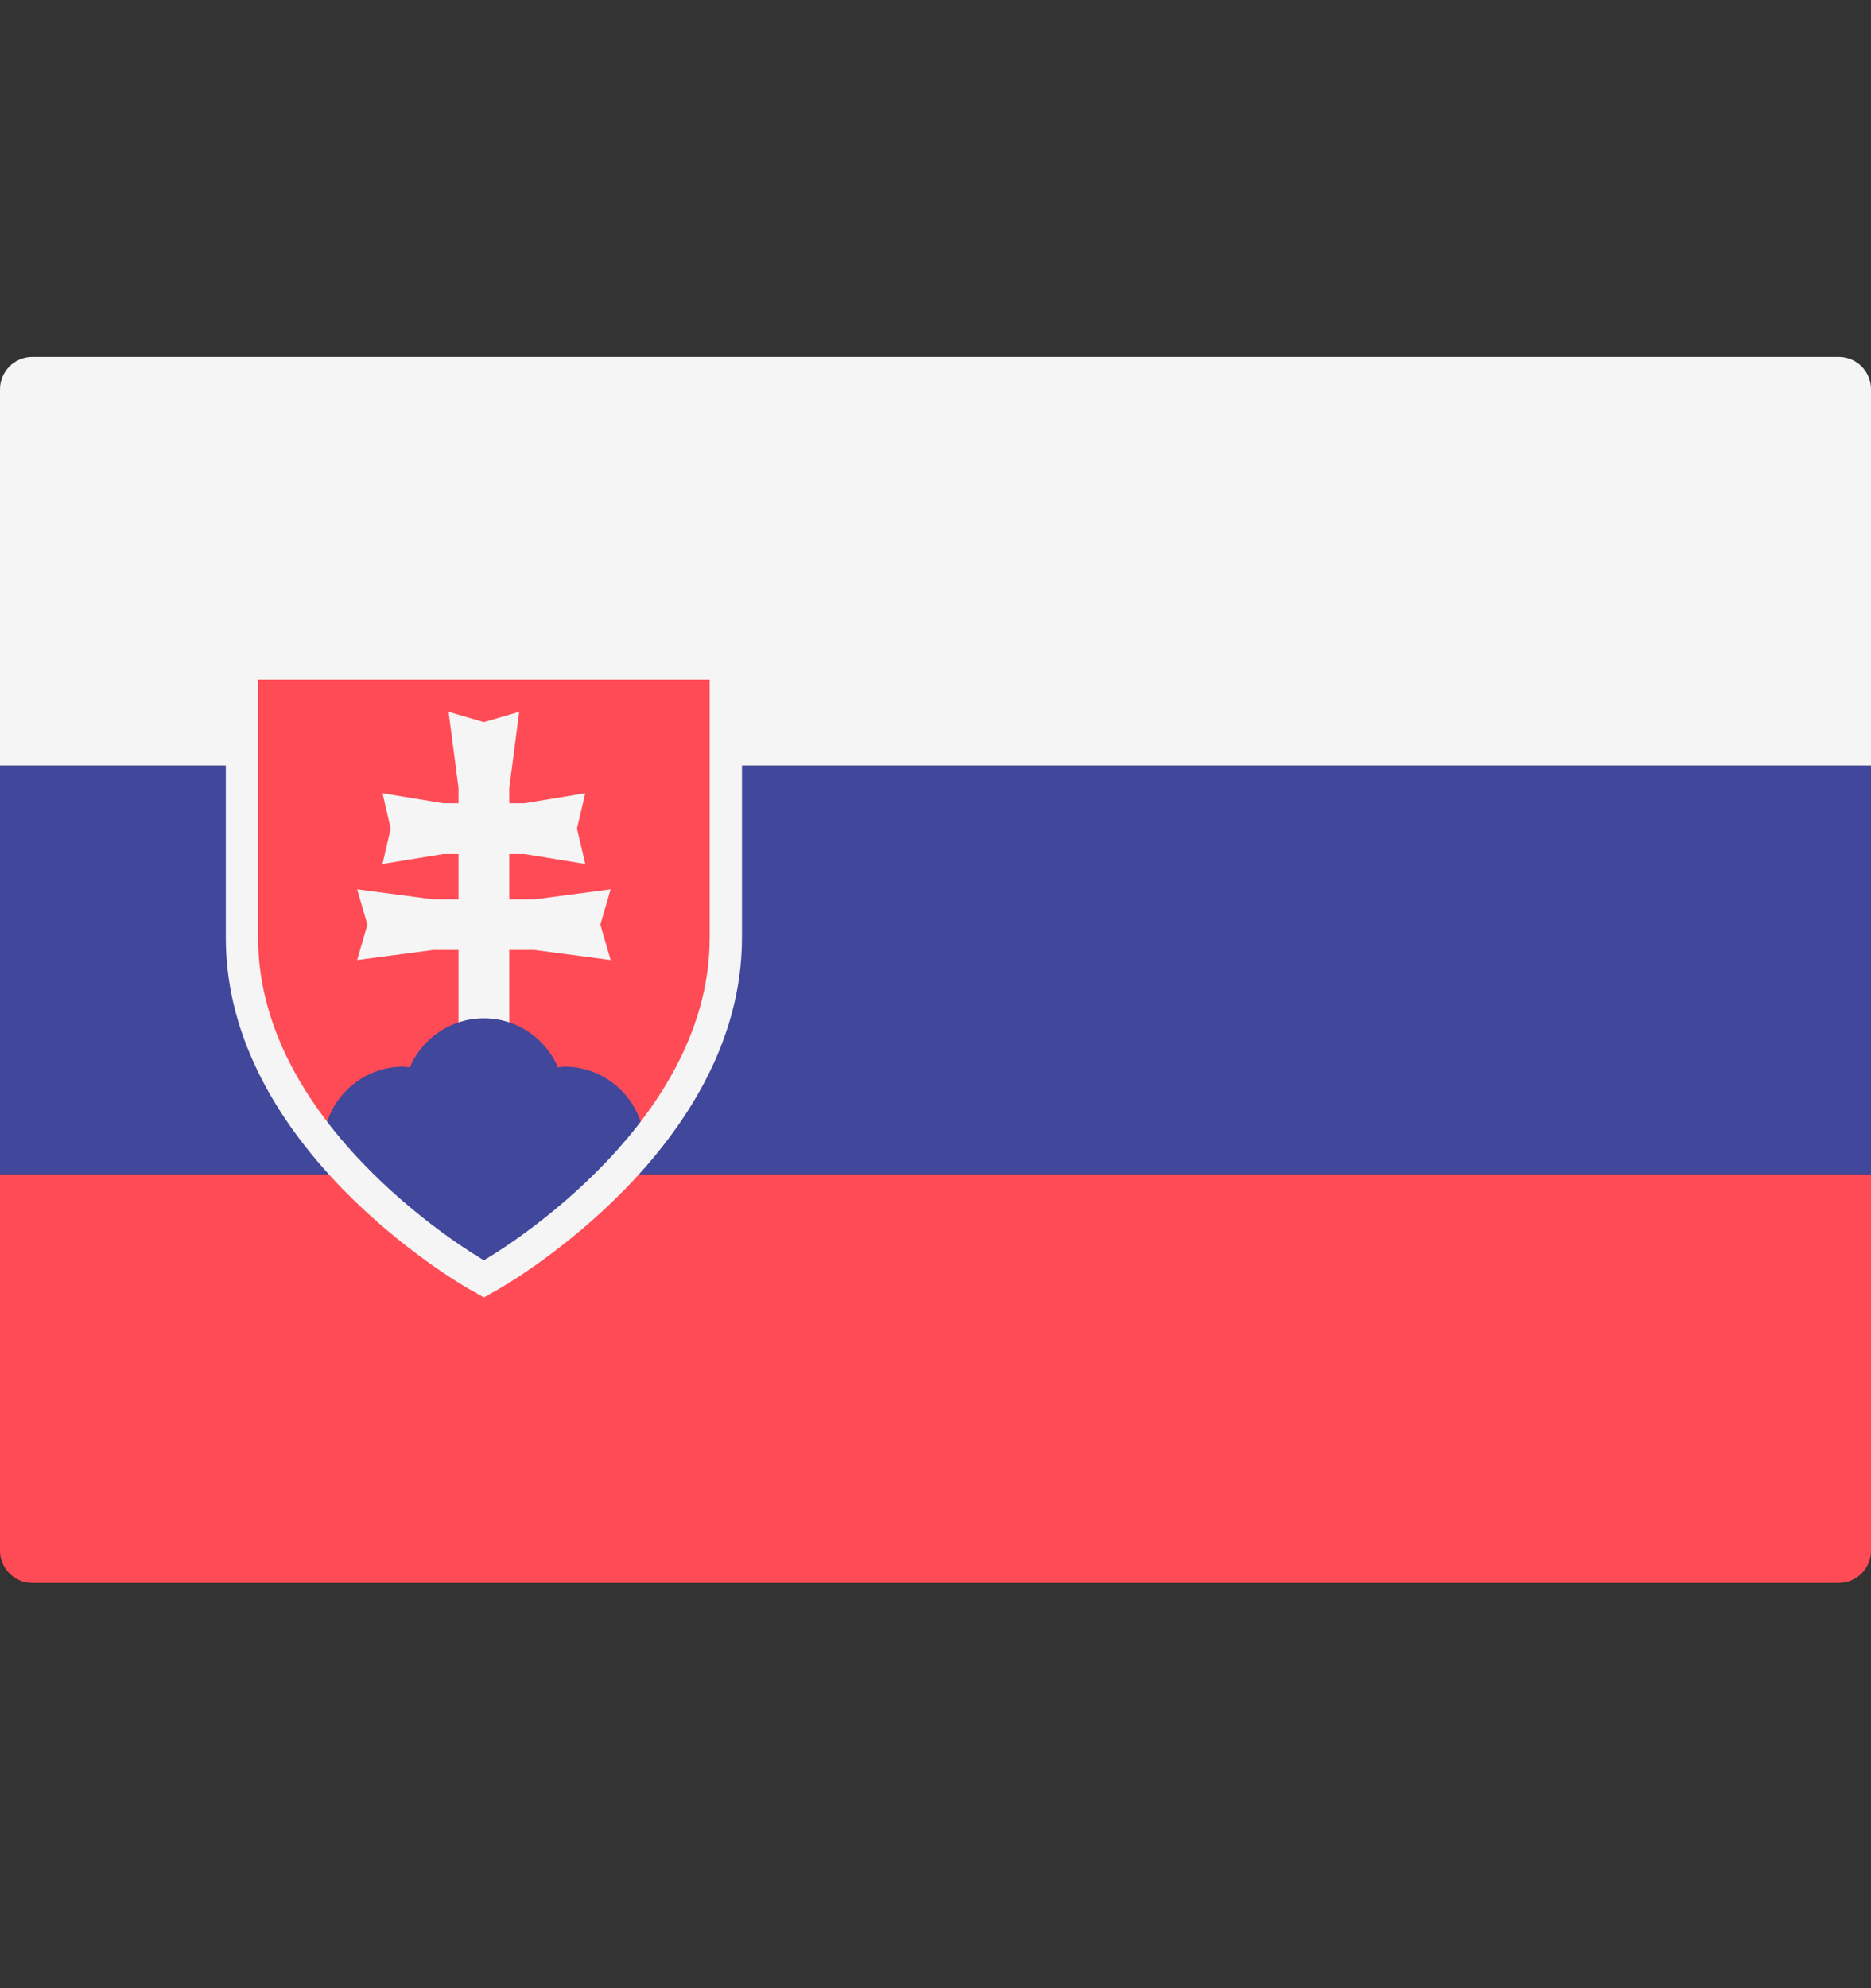
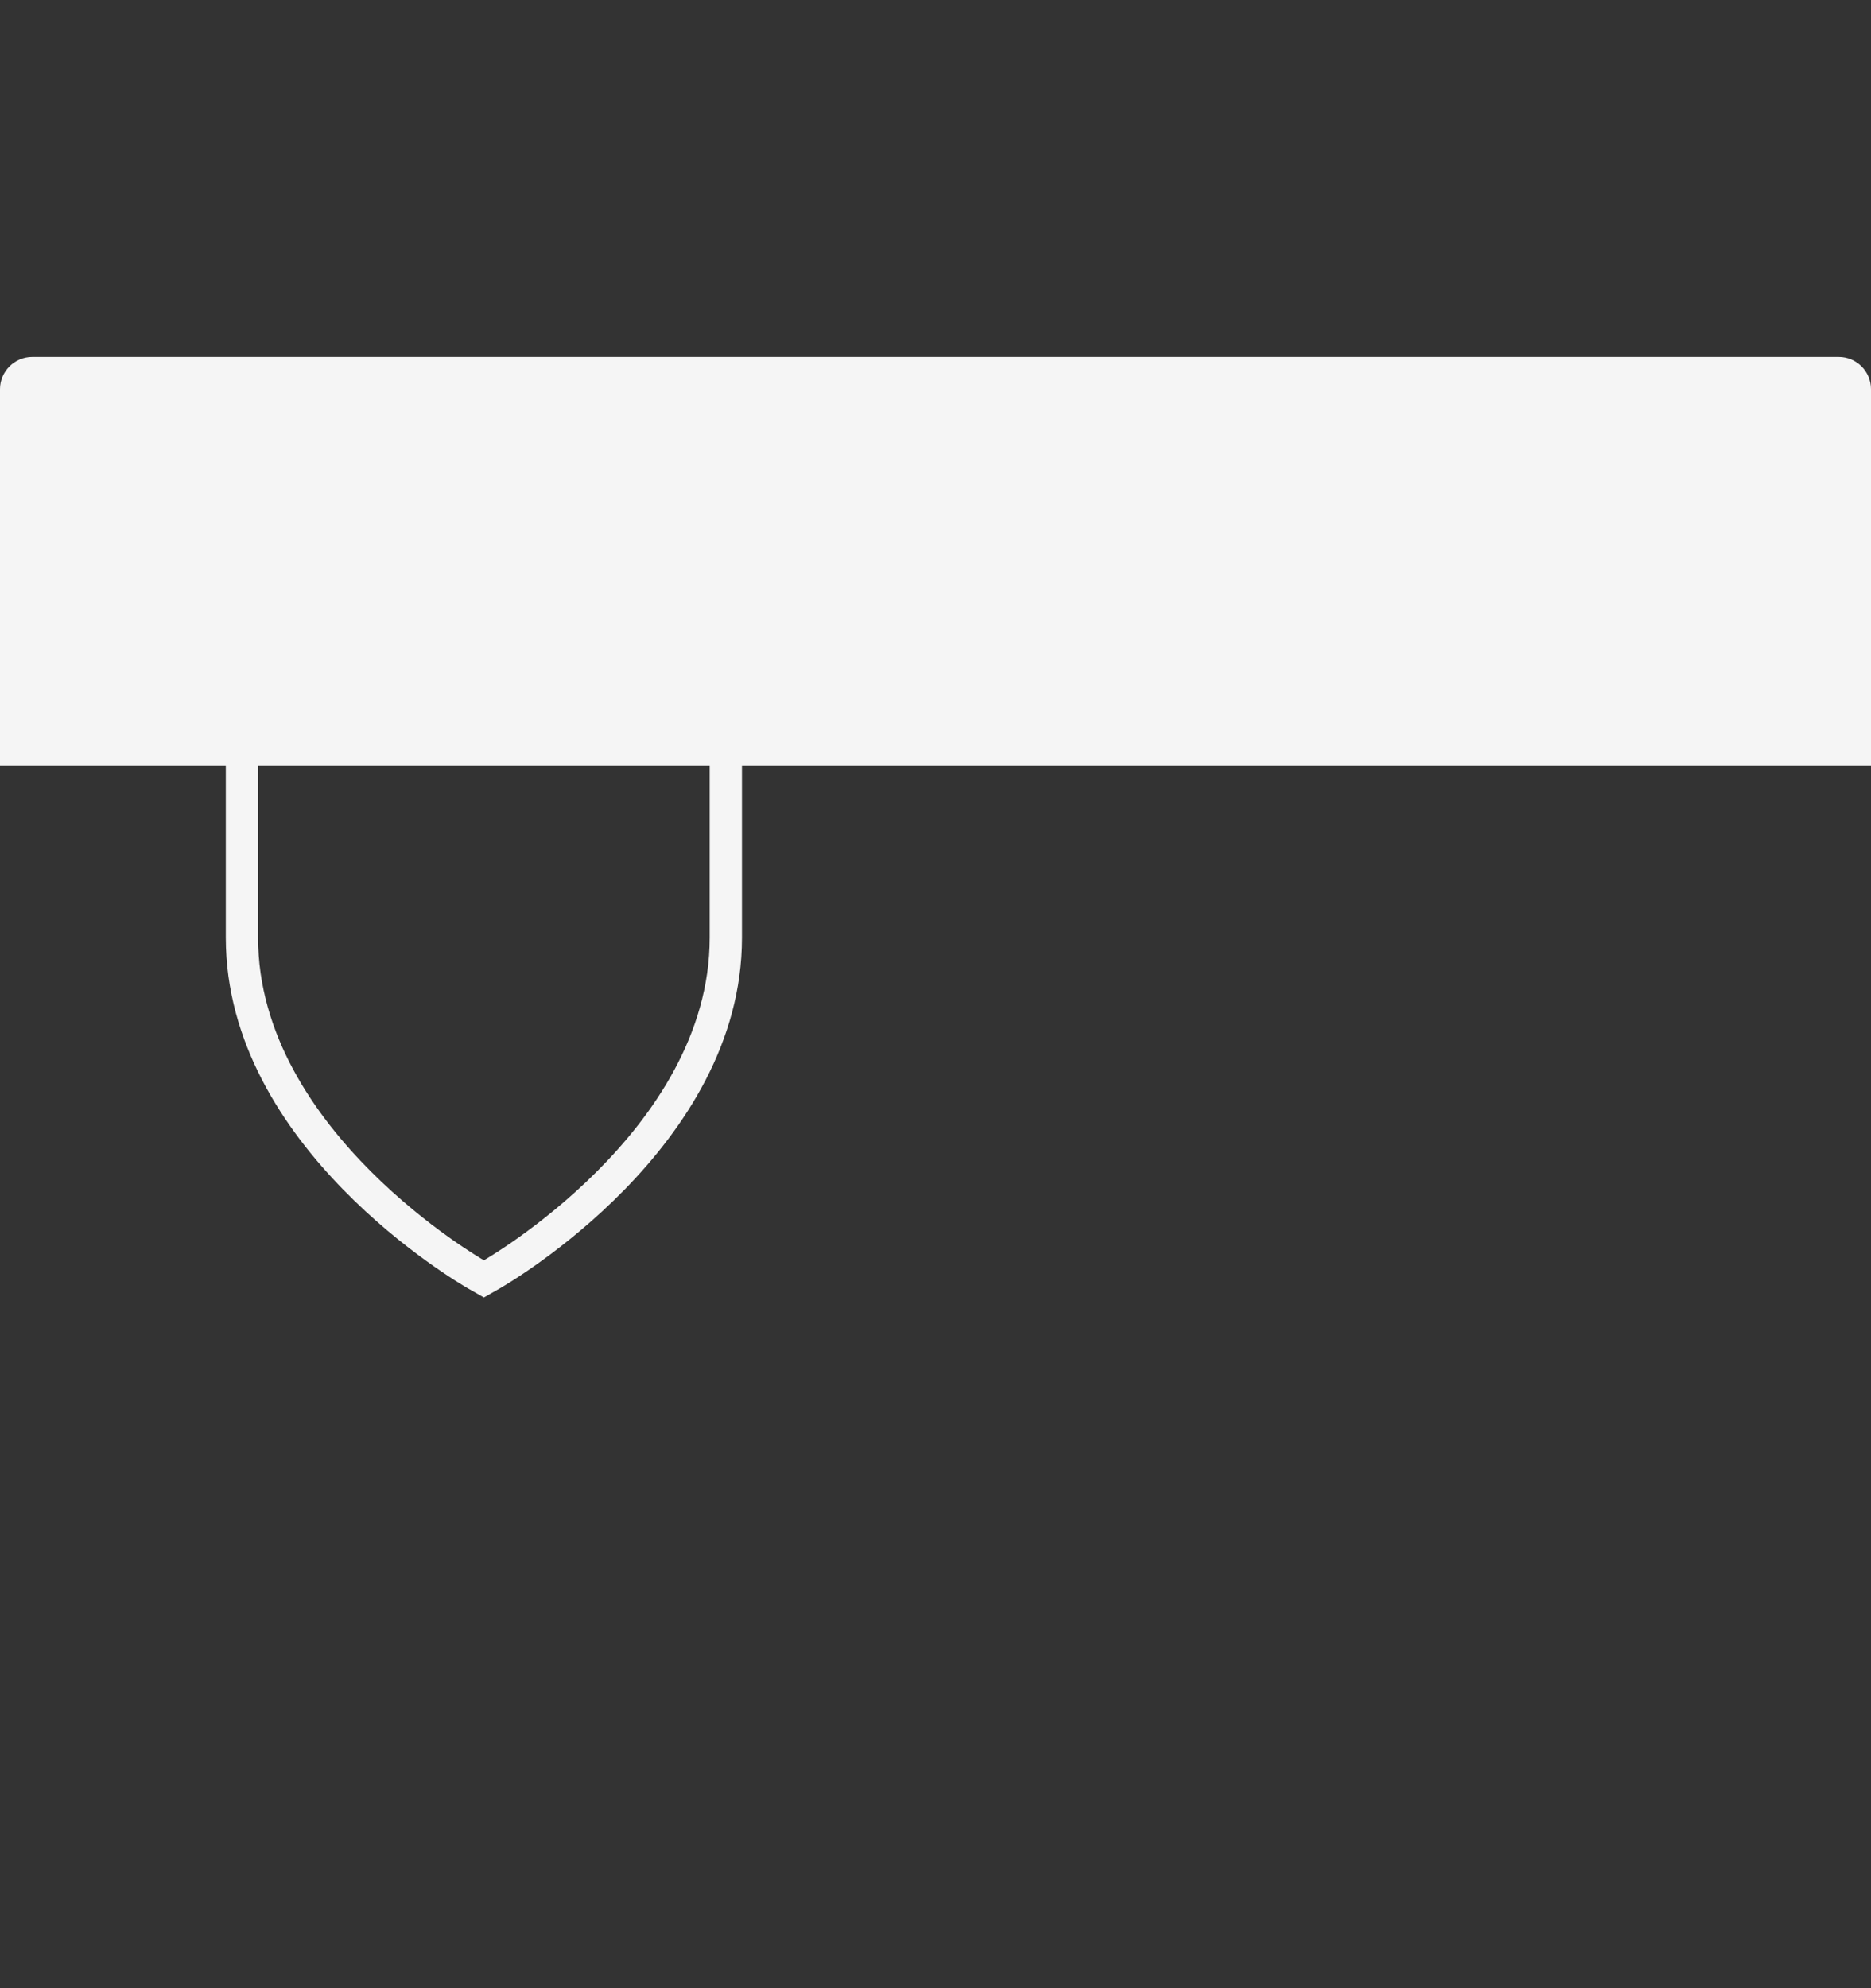
<svg xmlns="http://www.w3.org/2000/svg" width="16" height="17" viewBox="0 0 16 17" fill="none">
  <rect x="0" y="0" width="16" height="17" fill="#333333" stroke="none" />
  <g id="slovakia-22 1">
    <path id="Vector" d="M16 6.546H0V3.328C0 3.176 0.124 3.052 0.276 3.052H15.724C15.877 3.052 16 3.176 16 3.328L16 6.546Z" fill="#F5F5F5" />
-     <path id="Vector_2" d="M15.724 13.535H0.276C0.124 13.535 0 13.411 0 13.259V10.04H16V13.259C16 13.411 15.876 13.535 15.724 13.535Z" fill="#FF4B55" />
-     <path id="Vector_3" d="M16 6.546H0V10.04H16V6.546Z" fill="#41479B" />
-     <path id="Vector_4" d="M4.07 10.896C3.988 10.849 2.069 9.733 2.069 8.018V5.673H6.207V8.018C6.207 9.733 4.288 10.849 4.206 10.896L4.138 10.935L4.07 10.896Z" fill="#FF4B55" />
-     <path id="Vector_5" d="M5.222 7.604L4.571 7.69H4.355V7.302H4.485L5.005 7.387L4.934 7.085L5.005 6.782L4.485 6.868H4.355V6.737L4.44 6.087L4.138 6.175L3.836 6.087L3.921 6.737V6.868H3.791L3.271 6.782L3.341 7.085L3.271 7.387L3.791 7.302H3.921V7.69H3.704L3.054 7.604L3.142 7.906L3.054 8.209L3.704 8.123H3.921V9.121H4.355V8.123H4.571L5.222 8.209L5.134 7.906L5.222 7.604Z" fill="#F5F5F5" />
-     <path id="Vector_6" d="M4.138 8.707C3.853 8.707 3.609 8.88 3.504 9.127C3.485 9.125 3.467 9.121 3.448 9.121C3.081 9.121 2.784 9.409 2.763 9.771C3.321 10.458 4.021 10.868 4.07 10.896L4.138 10.935L4.206 10.896C4.255 10.868 4.955 10.458 5.513 9.771C5.492 9.409 5.195 9.121 4.828 9.121C4.809 9.121 4.791 9.125 4.772 9.127C4.667 8.88 4.423 8.707 4.138 8.707Z" fill="#41479B" />
    <path id="Vector_7" d="M6.069 5.811C6.069 5.811 6.069 7.466 6.069 8.018C6.069 9.673 4.138 10.776 4.138 10.776C4.138 10.776 2.207 9.673 2.207 8.018C2.207 7.466 2.207 5.811 2.207 5.811H6.069ZM6.345 5.535H6.069H2.207H1.931V5.811V8.018C1.931 9.812 3.917 10.967 4.001 11.016L4.138 11.094L4.275 11.016C4.359 10.967 6.345 9.812 6.345 8.018V5.811V5.535H6.345Z" fill="#F5F5F5" />
  </g>
</svg>